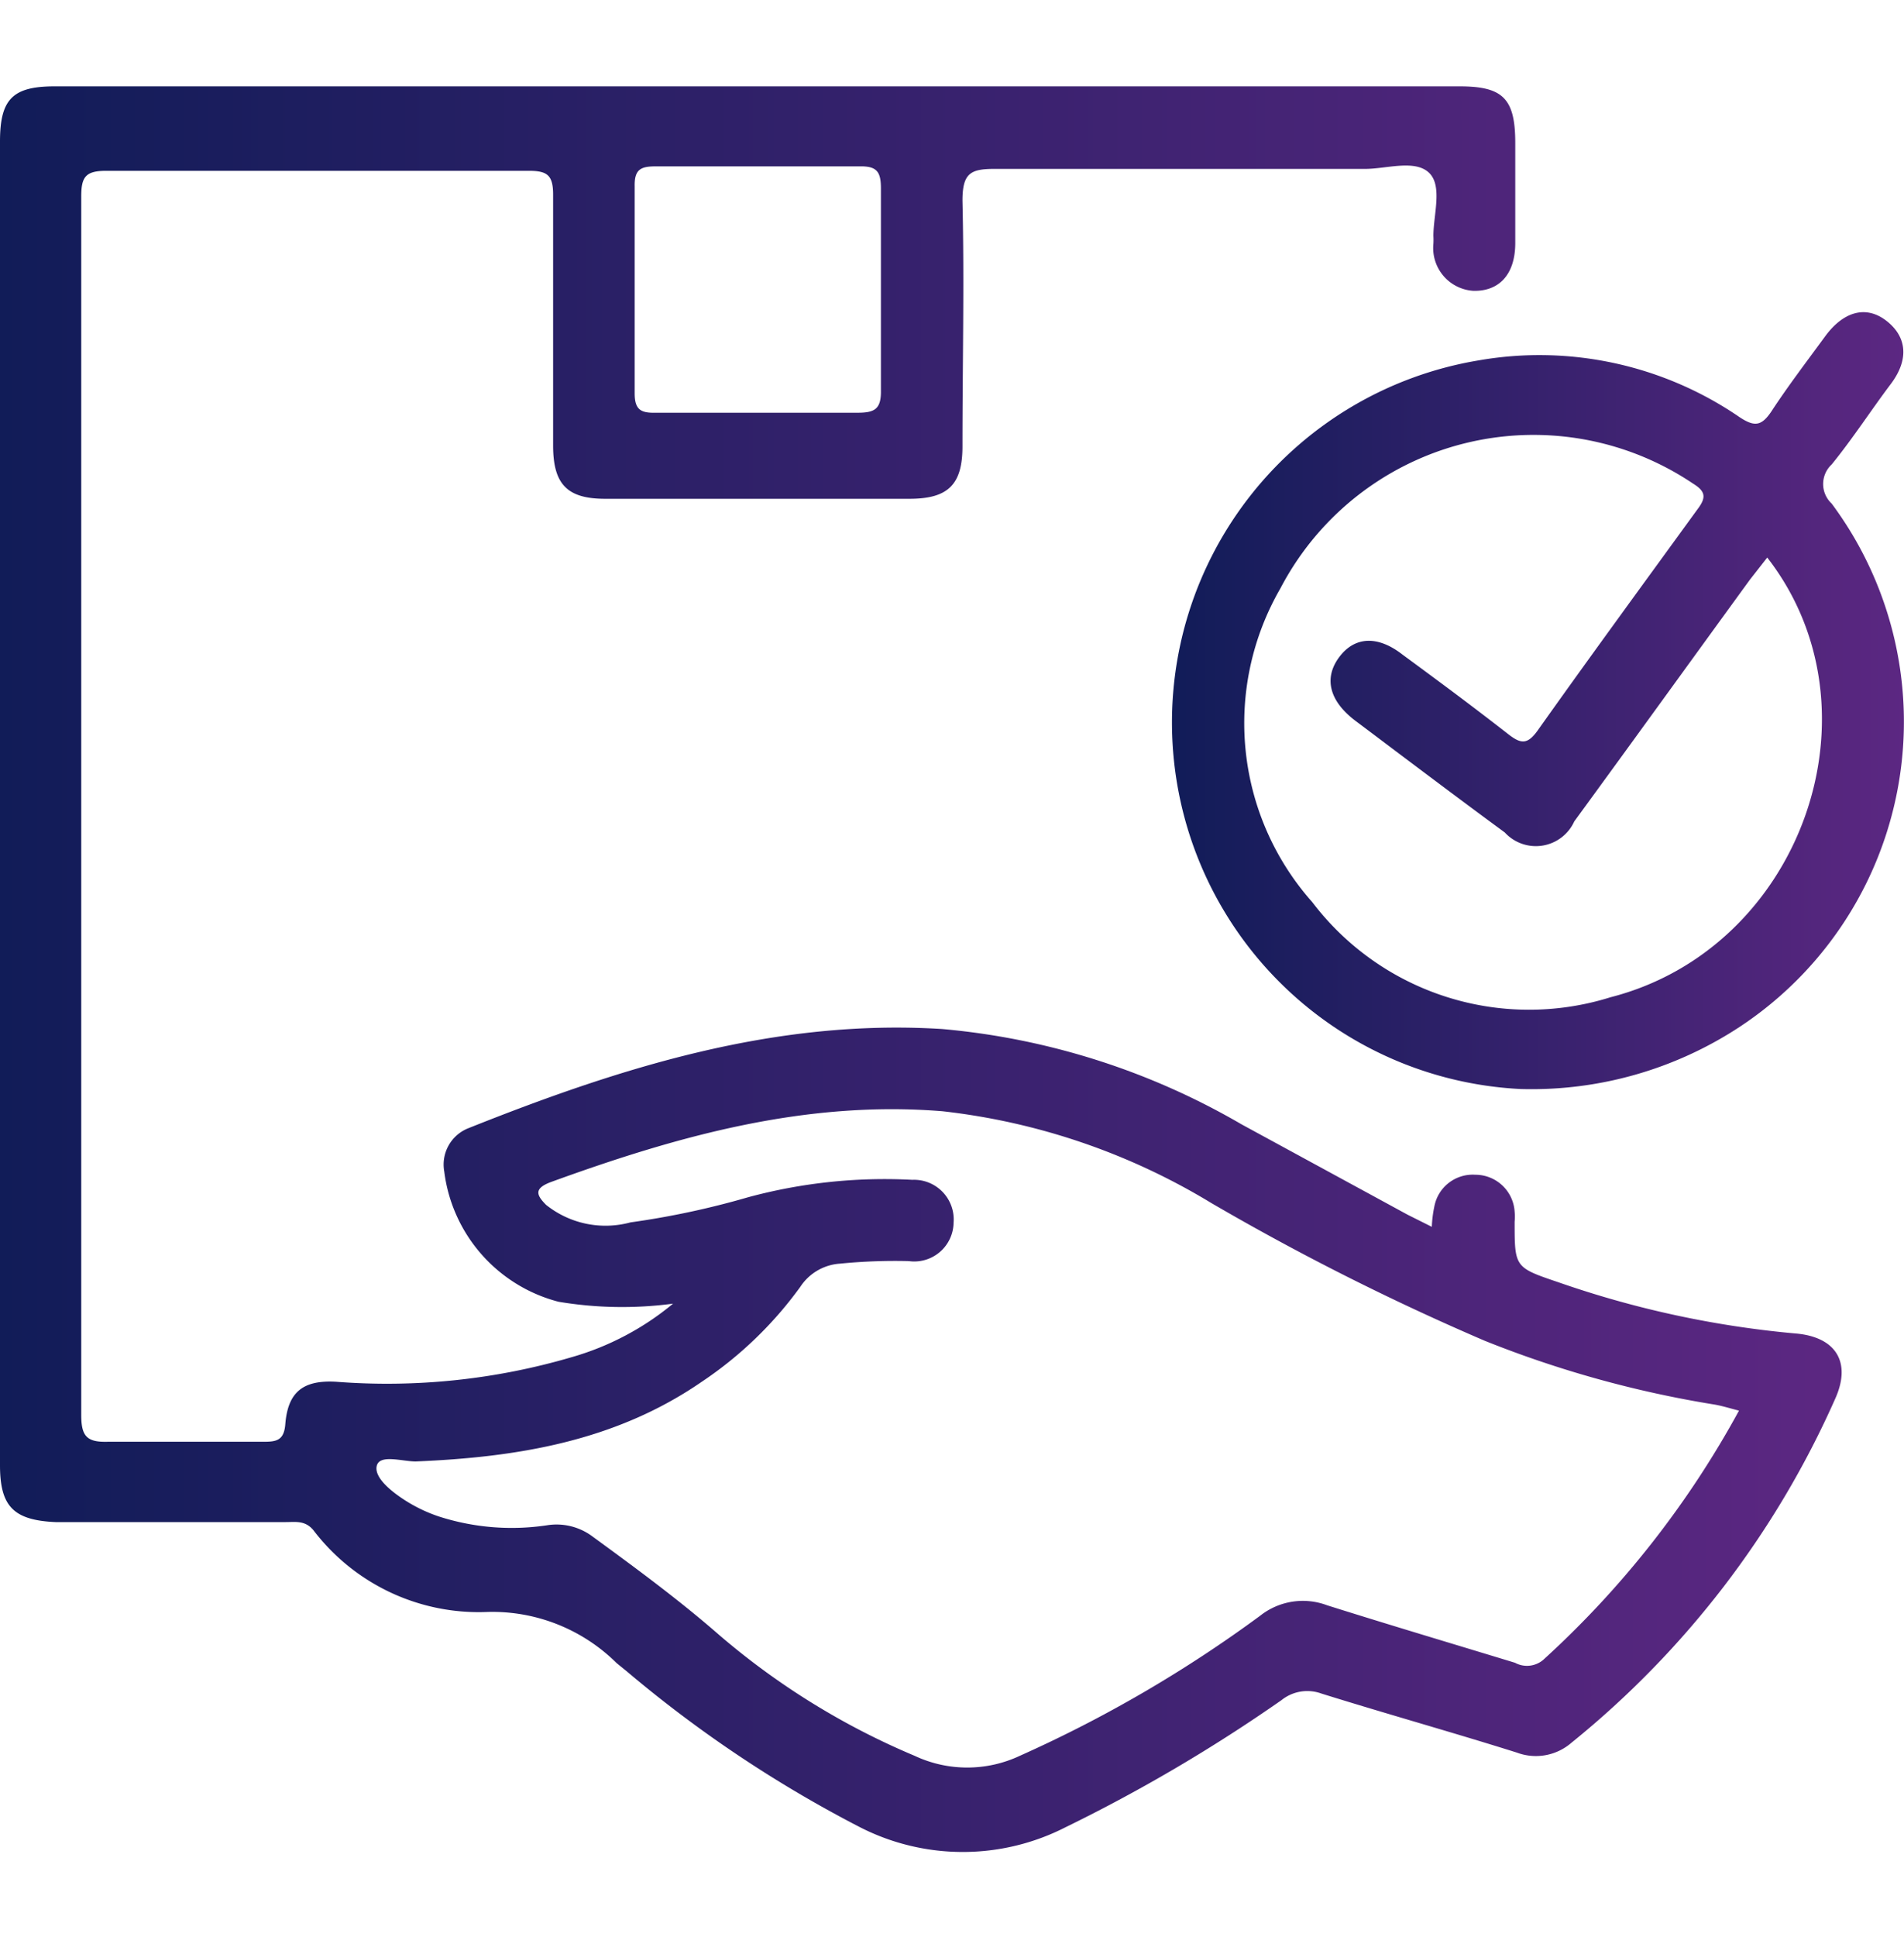
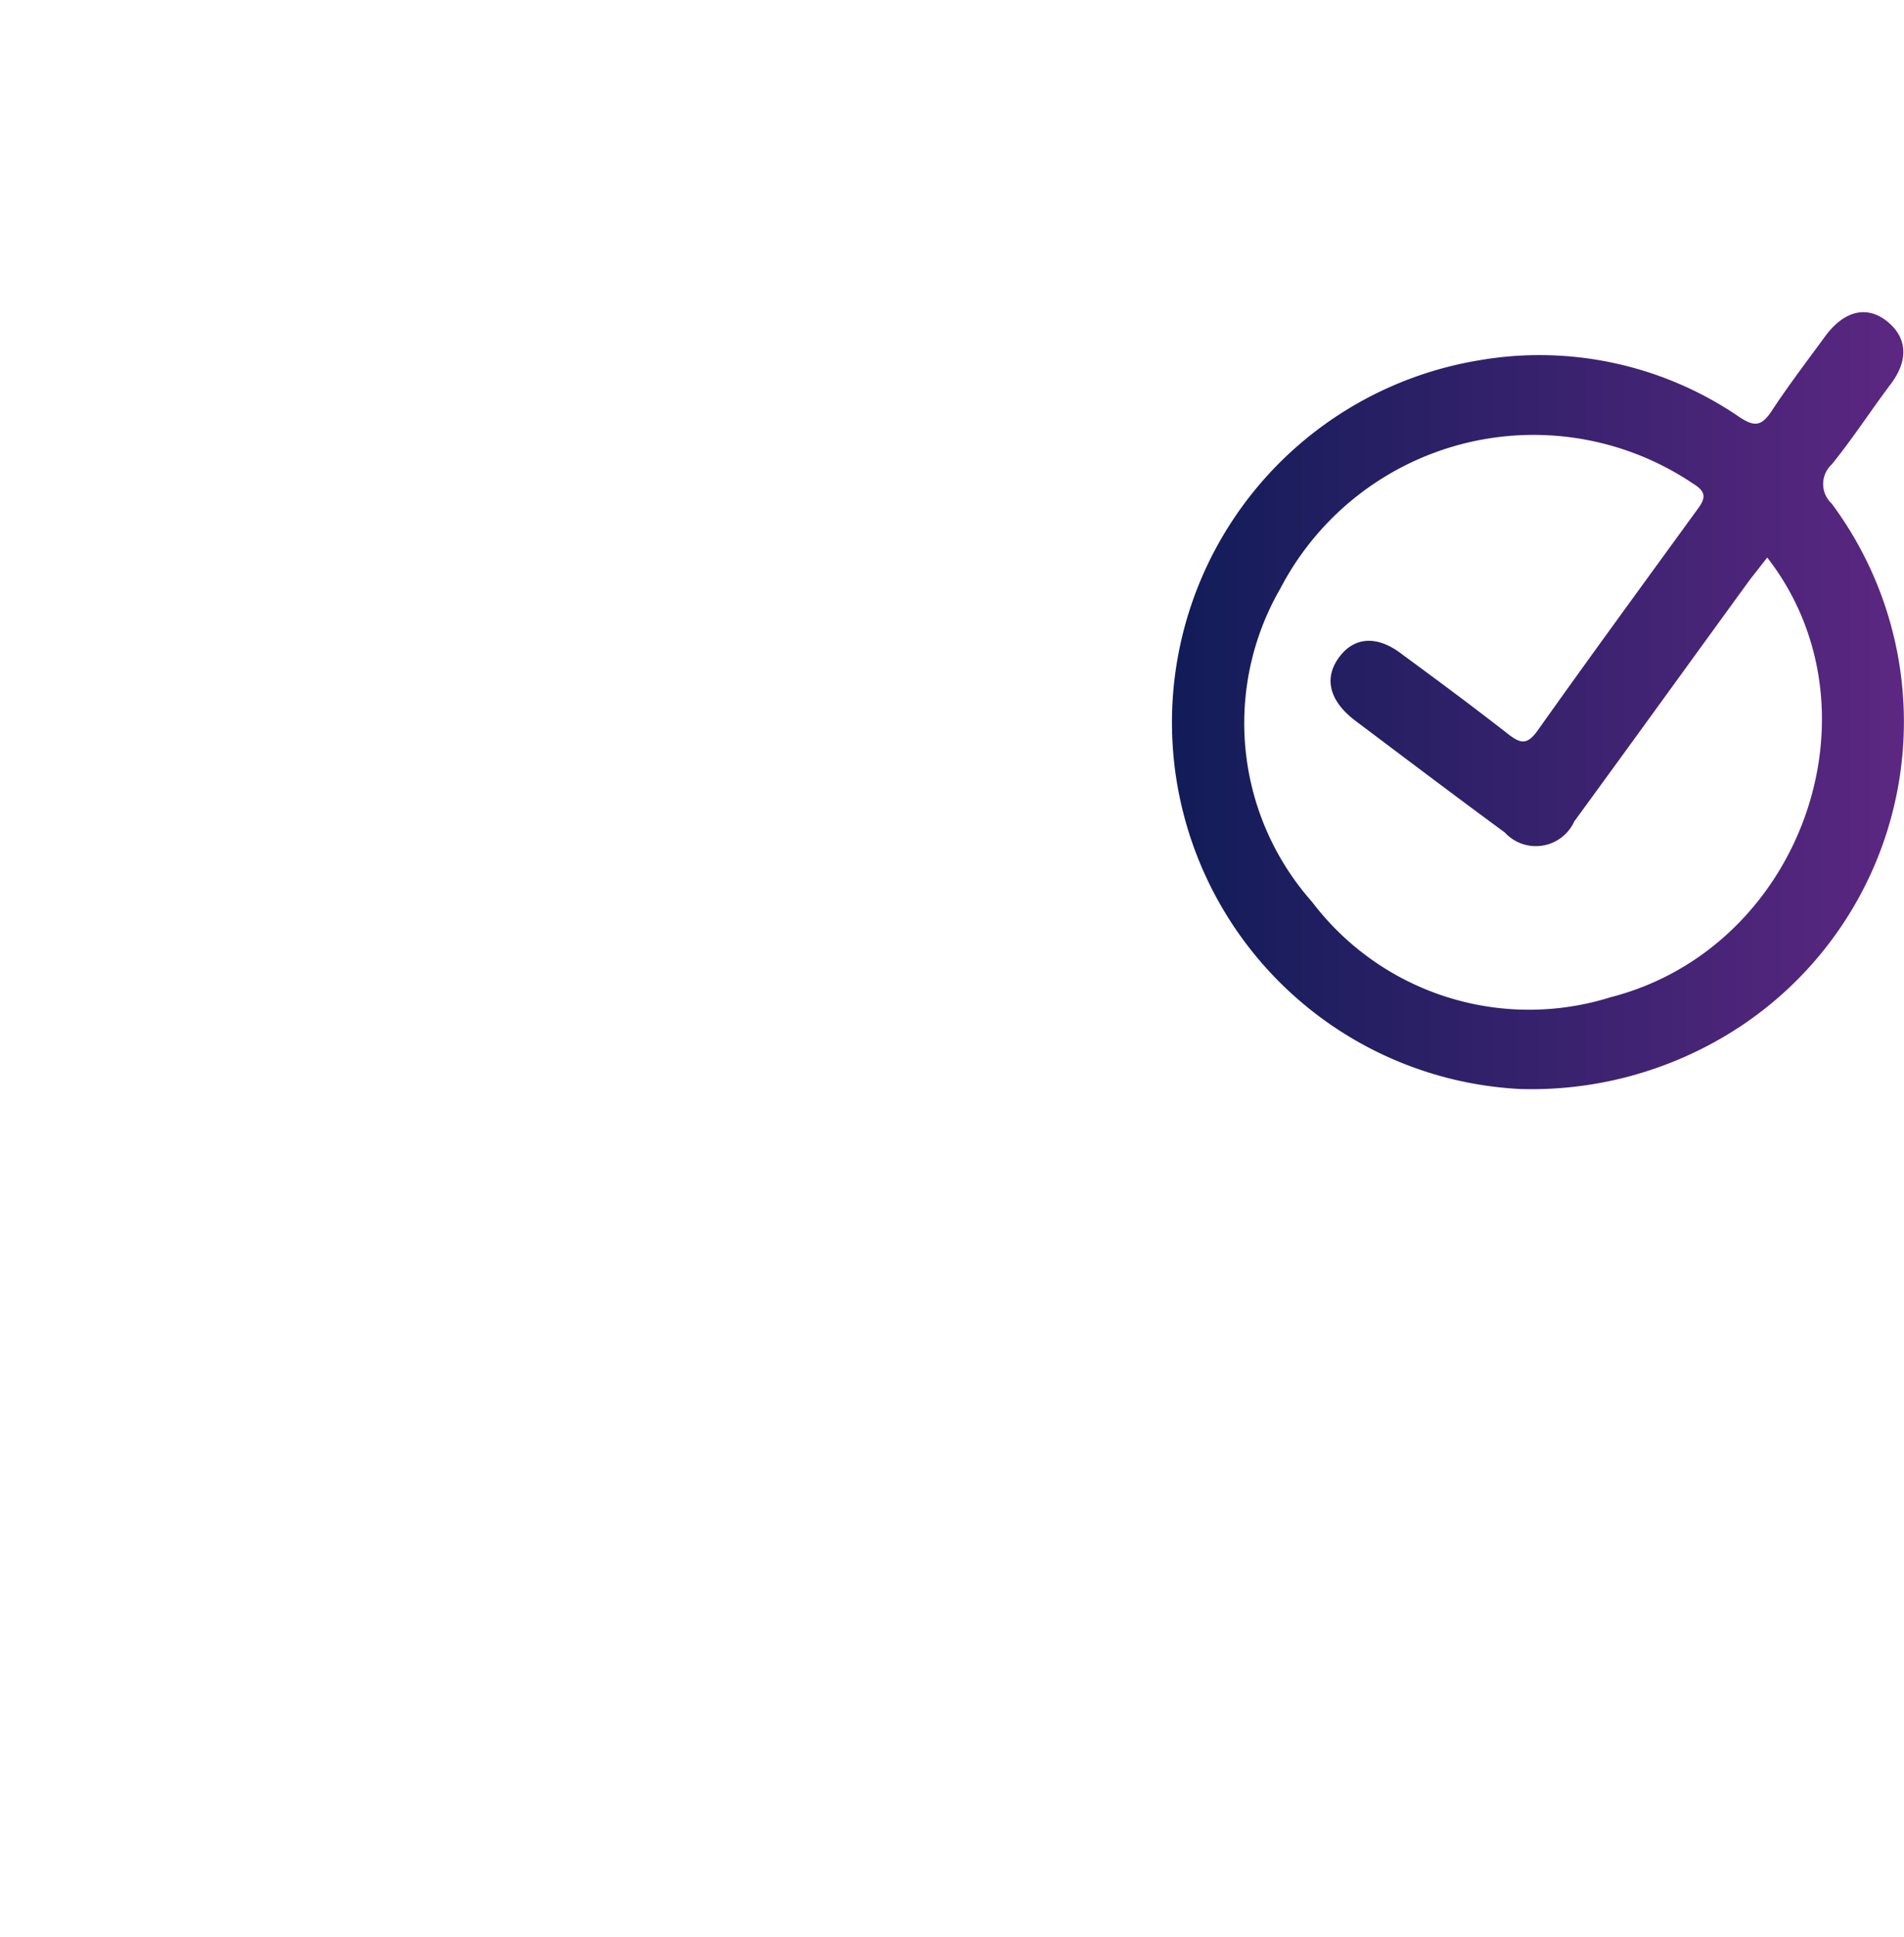
<svg xmlns="http://www.w3.org/2000/svg" xmlns:xlink="http://www.w3.org/1999/xlink" id="Layer_1" data-name="Layer 1" viewBox="0 0 60 61">
  <defs>
    <style>.cls-1{fill:url(#linear-gradient);}.cls-2{fill:url(#linear-gradient-2);}</style>
    <linearGradient id="linear-gradient" y1="30.5" x2="58.04" y2="30.5" gradientUnits="userSpaceOnUse">
      <stop offset="0" stop-color="#111c58" />
      <stop offset="1" stop-color="#5c2782" />
    </linearGradient>
    <linearGradient id="linear-gradient-2" x1="36.91" y1="22.08" x2="60" y2="22.08" xlink:href="#linear-gradient" />
  </defs>
-   <path class="cls-1" d="M21.21,41.06A12.13,12.13,0,0,1,17.6,41,4.86,4.86,0,0,1,14,36.9a1.23,1.23,0,0,1,.77-1.37c4.79-1.91,9.66-3.45,14.92-3.12a22.73,22.73,0,0,1,9.43,3l5.24,2.85.76.38A3.88,3.88,0,0,1,45.2,38a1.23,1.23,0,0,1,1.29-1,1.24,1.24,0,0,1,1.24,1.16,1.69,1.69,0,0,1,0,.32c0,1.44,0,1.44,1.39,1.91A31.14,31.14,0,0,0,56.59,42c1.27.11,1.76.91,1.24,2.06a29.06,29.06,0,0,1-8.31,10.83,1.71,1.71,0,0,1-1.72.31c-2-.63-4.11-1.22-6.16-1.86a1.3,1.3,0,0,0-1.26.21,50.78,50.78,0,0,1-6.8,4,7.12,7.12,0,0,1-6.48,0,39.25,39.25,0,0,1-7.35-4.91l-.32-.26a5.56,5.56,0,0,0-4.06-1.61,6.55,6.55,0,0,1-5.49-2.57c-.26-.32-.57-.26-.87-.26H1.75C.43,47.88,0,47.45,0,46.15V4.46C0,3.13.39,2.72,1.72,2.72H46c1.37,0,1.75.39,1.75,1.79,0,1,0,2.1,0,3.14s-.55,1.53-1.32,1.51a1.35,1.35,0,0,1-1.26-1.48,2.09,2.09,0,0,0,0-.25c0-.68.3-1.59-.15-2s-1.34-.11-2-.11c-3.9,0-7.79,0-11.69,0-.75,0-1,.14-1,1,.06,2.58,0,5.16,0,7.74,0,1.2-.45,1.65-1.67,1.65-3.2,0-6.39,0-9.59,0-1.2,0-1.64-.46-1.64-1.68,0-2.63,0-5.27,0-7.9,0-.62-.19-.75-.77-.75-4.44,0-8.87,0-13.31,0-.64,0-.79.18-.79.8q0,19.2,0,38.39c0,.67.18.86.84.84,1.64,0,3.28,0,4.92,0,.4,0,.63-.05.67-.55.08-1,.54-1.4,1.6-1.34A20.65,20.65,0,0,0,18,42.75,8.78,8.78,0,0,0,21.21,41.06ZM54.8,44.43c-.31-.08-.56-.16-.82-.2a34,34,0,0,1-7.19-2,79,79,0,0,1-8.62-4.34A20.79,20.79,0,0,0,29.7,35c-4.32-.35-8.35.78-12.34,2.23-.53.2-.47.4-.15.72a3,3,0,0,0,2.66.55,26.21,26.21,0,0,0,3.7-.79,16.48,16.48,0,0,1,5.18-.55,1.25,1.25,0,0,1,1.3,1.35,1.24,1.24,0,0,1-1.41,1.21,17.56,17.56,0,0,0-2.17.08,1.62,1.62,0,0,0-1.25.73,12.2,12.2,0,0,1-3.12,3c-2.72,1.87-5.82,2.37-9,2.5-.43,0-1.15-.24-1.23.15s.54.86,1,1.14a4.81,4.81,0,0,0,.95.44,7.48,7.48,0,0,0,3.42.28,1.89,1.89,0,0,1,1.44.36c1.37,1,2.73,2,4,3.11a23.3,23.3,0,0,0,6.14,3.79,3.9,3.9,0,0,0,3.32,0,40.88,40.88,0,0,0,7.57-4.41,2.17,2.17,0,0,1,2.11-.33c2,.63,3.95,1.21,5.92,1.81a.79.79,0,0,0,.89-.09A30,30,0,0,0,54.8,44.43ZM23.79,13c1.07,0,2.15,0,3.22,0,.54,0,.76-.1.75-.7,0-2.12,0-4.24,0-6.36,0-.51-.11-.71-.66-.7-2.14,0-4.29,0-6.44,0-.46,0-.67.09-.66.62q0,3.25,0,6.53c0,.52.2.62.66.61C21.69,13,22.74,13,23.79,13Z" />
-   <path class="cls-2" d="M47.92,34.3A11.56,11.56,0,0,1,46.6,11.35a11.15,11.15,0,0,1,8.22,1.79c.47.31.69.28,1-.18.53-.81,1.12-1.58,1.69-2.36s1.28-1,1.93-.5.73,1.22.14,2-1.2,1.72-1.86,2.53a.84.84,0,0,0,0,1.23,11.51,11.51,0,0,1-2.91,16.49A11.94,11.94,0,0,1,47.92,34.3Zm7.77-16.74-.54.69c-1.85,2.54-3.69,5.09-5.54,7.62a1.33,1.33,0,0,1-2.19.35c-1.58-1.16-3.14-2.34-4.71-3.52-.82-.62-1-1.34-.51-2s1.22-.69,2-.08c1.13.83,2.25,1.66,3.35,2.52.38.29.58.31.89-.11,1.66-2.34,3.36-4.66,5.06-7,.28-.37.24-.56-.15-.8a9,9,0,0,0-13,3.3,8.48,8.48,0,0,0,1,9.88,8.58,8.58,0,0,0,9.4,3C56.77,29.87,59.43,22.37,55.69,17.56Z" />
+   <path class="cls-2" d="M47.92,34.3A11.56,11.56,0,0,1,46.6,11.35a11.15,11.15,0,0,1,8.22,1.79c.47.31.69.28,1-.18.53-.81,1.12-1.58,1.69-2.36s1.28-1,1.93-.5.73,1.22.14,2-1.2,1.72-1.86,2.53a.84.84,0,0,0,0,1.23,11.51,11.51,0,0,1-2.91,16.49A11.94,11.94,0,0,1,47.92,34.3m7.77-16.74-.54.69c-1.85,2.54-3.69,5.09-5.54,7.62a1.33,1.33,0,0,1-2.19.35c-1.58-1.16-3.14-2.34-4.71-3.52-.82-.62-1-1.34-.51-2s1.22-.69,2-.08c1.13.83,2.25,1.66,3.35,2.52.38.29.58.31.89-.11,1.66-2.34,3.36-4.66,5.06-7,.28-.37.24-.56-.15-.8a9,9,0,0,0-13,3.3,8.48,8.48,0,0,0,1,9.88,8.58,8.58,0,0,0,9.4,3C56.77,29.87,59.43,22.37,55.69,17.56Z" />
</svg>